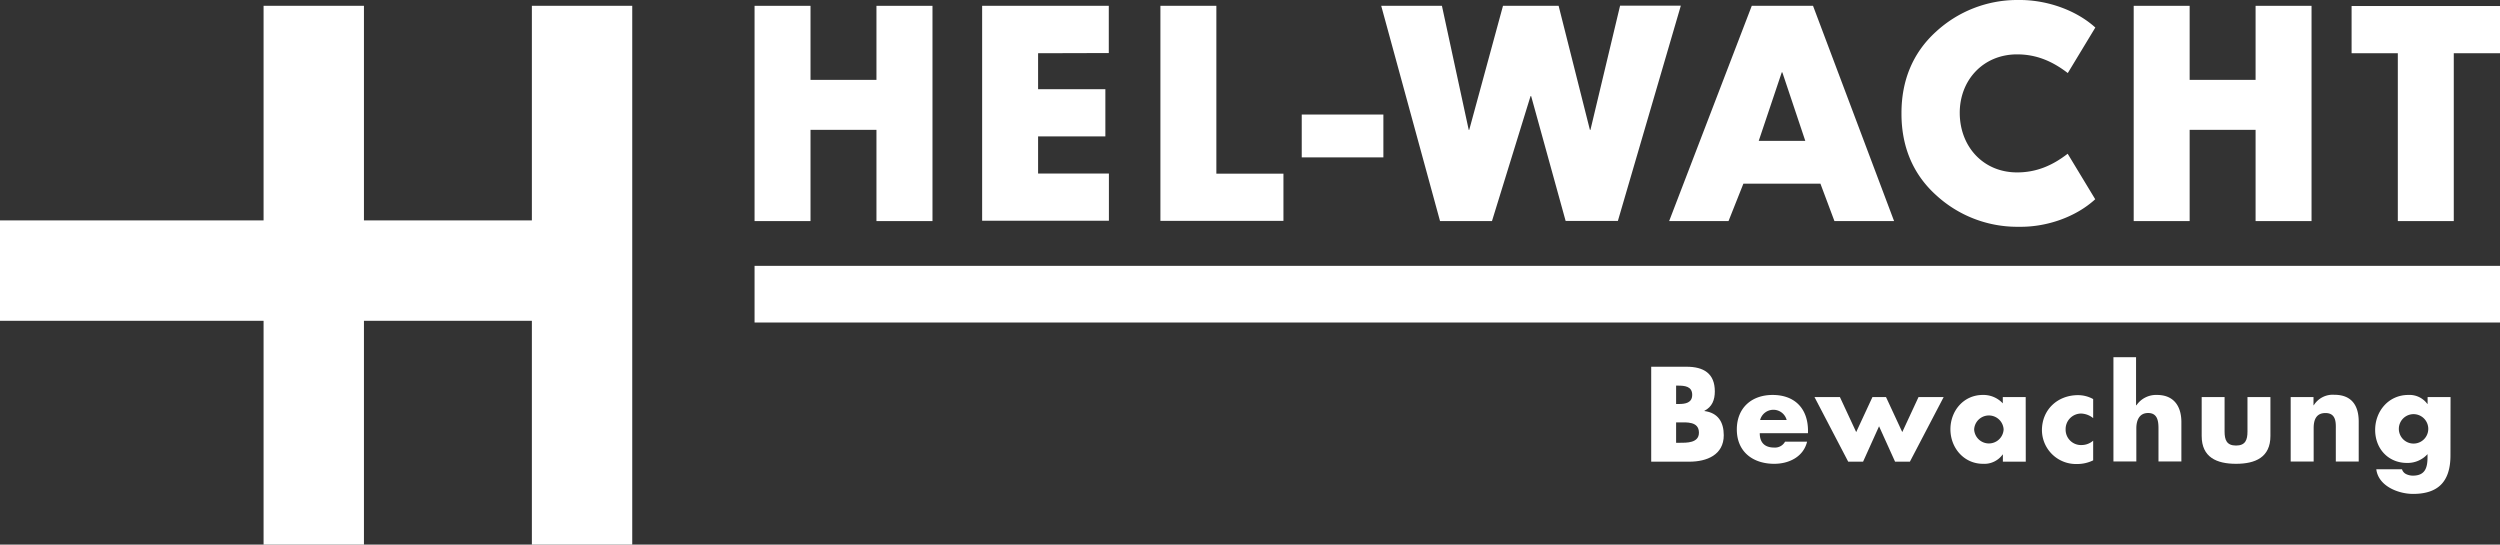
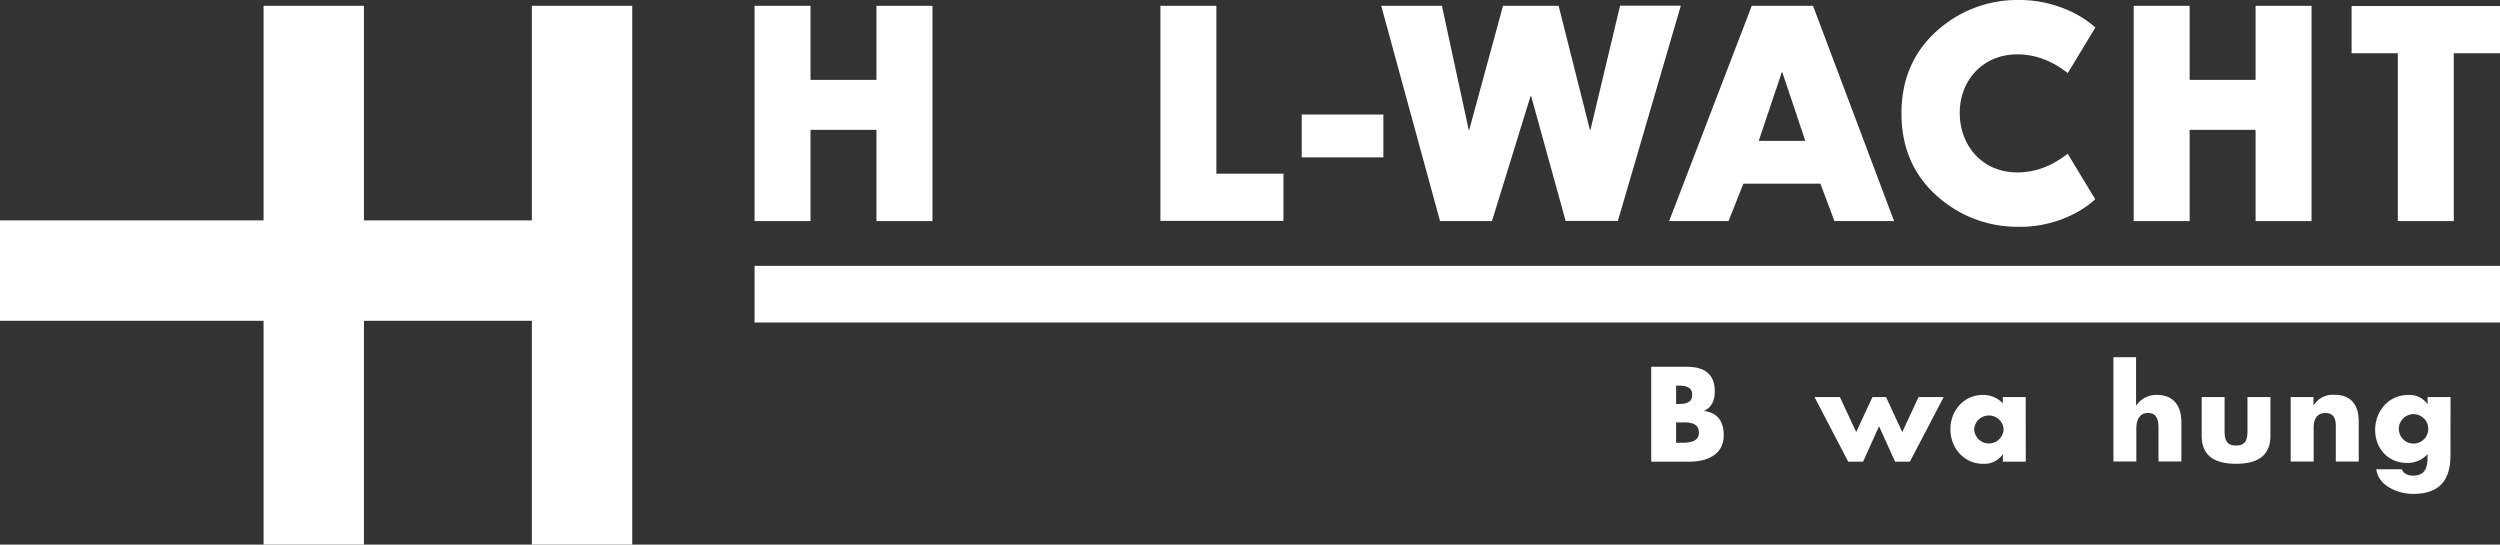
<svg xmlns="http://www.w3.org/2000/svg" viewBox="0 0 635.4 138.41">
  <rect x="0" y="0" width="635.4" height="138.41" fill="#333333" stroke="none" />
  <title>Asset 2</title>
  <path d="M351.6,29.11V40H330.85V29.11Z" fill="#fff" />
  <path d="M222.76,20.3V1.48H237V56.19H222.76V33H206V56.19H191.78V1.48H206V20.3Z" fill="#fff" />
  <path d="M573.28,20.3V1.48H587.5V56.19H573.28V33H556.52V56.19H542.3V1.48h14.22V20.3Z" fill="#fff" />
-   <path d="M263.84,13.53v9.14h17.1v12h-17.1v9.43h18v12H249.62V1.48h32.19v12Z" fill="#fff" />
  <path d="M309.15,44.14H326.2v12H294.93V1.48h14.22Z" fill="#fff" />
  <path d="M373.29,33h.13L382,1.48h14.14L404.09,33h.14l7.53-31.56H427.2l-16,54.71H397.92l-8.76-31.71H389L379.2,56.19H366L351.05,1.48h15.43Z" fill="#fff" />
  <path d="M443.1,46.68l-3.78,9.51H424.23l21-54.71H460.8l20.6,54.71H466.24l-3.56-9.51ZM453,18.39h-.15L447,35.8h11.83Z" fill="#fff" />
  <path d="M623.65,56.19H609.43V13.53H597.68v-12H635.4v12H623.65Z" fill="#fff" />
  <path d="M512.67,43.82c-8.65,0-14.51-6.59-14.58-15s5.93-15,14.58-15c4.86,0,8.93,1.71,12.88,4.75l7-11.57C527.58,2.5,520.3.07,513.66,0c-.35,0-.7,0-1.07,0a30.47,30.47,0,0,0-20.53,8.05c-6,5.44-8.78,12.55-8.78,20.68,0,0,0,.06,0,.09s0,.06,0,.09c0,8.12,2.76,15.23,8.78,20.67a30.43,30.43,0,0,0,20.53,8.06c.37,0,.72,0,1.07,0,6.64,0,13.92-2.47,18.86-7l-7-11.57C521.6,42.11,517.53,43.82,512.67,43.82Z" fill="#fff" />
  <rect x="191.78" y="67.57" width="443.62" height="14.4" fill="#fff" />
  <polygon points="135.18 1.48 135.18 56.02 92.5 56.02 92.5 1.48 66.99 1.48 66.99 56.02 0 56.02 0 81.53 66.99 81.53 66.99 138.41 92.5 138.41 92.5 81.53 135.18 81.53 135.18 138.41 160.69 138.41 160.69 1.48 135.18 1.48" fill="#fff" />
  <path d="M419.67,117.34V93.21h9c4.29,0,7.17,1.67,7.17,6.27,0,2.18-.7,3.94-2.65,4.93v.06c3.45.45,4.92,2.79,4.92,6.15,0,5-4.32,6.72-8.73,6.72ZM426,102.68h.7c1.66,0,3.39-.29,3.39-2.33,0-2.21-2-2.34-3.65-2.34H426Zm0,9.86h.8c1.85,0,5,.09,5-2.56,0-2.91-3.11-2.63-5.15-2.63H426Z" fill="#fff" />
-   <path d="M459.51,110.11H447.26c0,2.36,1.25,3.64,3.65,3.64a2.91,2.91,0,0,0,2.78-1.5h5.6c-.93,3.87-4.61,5.63-8.35,5.63-5.44,0-9.51-3.07-9.51-8.73,0-5.48,3.75-8.77,9.09-8.77,5.7,0,9,3.52,9,9.12Zm-5.41-3.36a3.49,3.49,0,0,0-6.75,0Z" fill="#fff" />
  <path d="M471.77,109.82l4.13-8.9h3.45l4.13,8.9,4.13-8.9H494l-8.58,16.42h-3.77l-4.07-9-4.06,9h-3.78l-8.57-16.42h6.46Z" fill="#fff" />
  <path d="M514.87,117.34h-5.82v-1.83H509a5.74,5.74,0,0,1-5,2.37c-4.86,0-8.28-4.06-8.28-8.77s3.36-8.73,8.22-8.73a6.7,6.7,0,0,1,5.09,2.14v-1.6h5.82Zm-13.12-8.19a3.75,3.75,0,0,0,7.49,0,3.75,3.75,0,0,0-7.49,0Z" fill="#fff" />
-   <path d="M532,106.27a5.12,5.12,0,0,0-3-1.16,3.94,3.94,0,0,0-4,4,3.9,3.9,0,0,0,4.09,4A4.46,4.46,0,0,0,532,112V117a9.1,9.1,0,0,1-4.09.93,8.65,8.65,0,0,1-8.93-8.57c0-5.28,4-8.93,9.18-8.93a7.93,7.93,0,0,1,3.84,1Z" fill="#fff" />
  <path d="M542.9,90.78V103H543a6.05,6.05,0,0,1,5.24-2.62c4.16,0,6.18,2.75,6.18,6.91v10h-5.82v-8.42c0-1.92-.29-3.9-2.63-3.9s-3,2-3,3.9v8.42h-5.82V90.78Z" fill="#fff" />
  <path d="M565.4,100.92v8.77c0,2.08.51,3.55,2.91,3.55s2.91-1.47,2.91-3.55v-8.77h5.83v9.89c0,5.41-3.81,7.07-8.74,7.07s-8.73-1.66-8.73-7.07v-9.89Z" fill="#fff" />
  <path d="M588,103h.07a5.65,5.65,0,0,1,5.24-2.66c4.42,0,6.18,2.78,6.18,6.81v10.15h-5.82v-8c0-1.57.25-4.32-2.63-4.32-2.37,0-3,1.76-3,3.81v8.51H582.2V100.92H588Z" fill="#fff" />
  <path d="M622.81,115.74c0,7-3.46,9.79-9.51,9.79-3.77,0-8.83-2-9.34-6.27h6.53a2,2,0,0,0,1.08,1.25,4,4,0,0,0,1.67.38c3.13,0,3.74-2,3.74-4.7v-.77a6.83,6.83,0,0,1-5.21,2.24c-4.8,0-8.1-3.65-8.1-8.39s3.39-8.89,8.42-8.89a5.6,5.6,0,0,1,4.83,2.27H617v-1.73h5.83ZM609.69,109a3.74,3.74,0,0,0,7.48,0,3.74,3.74,0,0,0-7.48,0Z" fill="#fff" />
</svg>